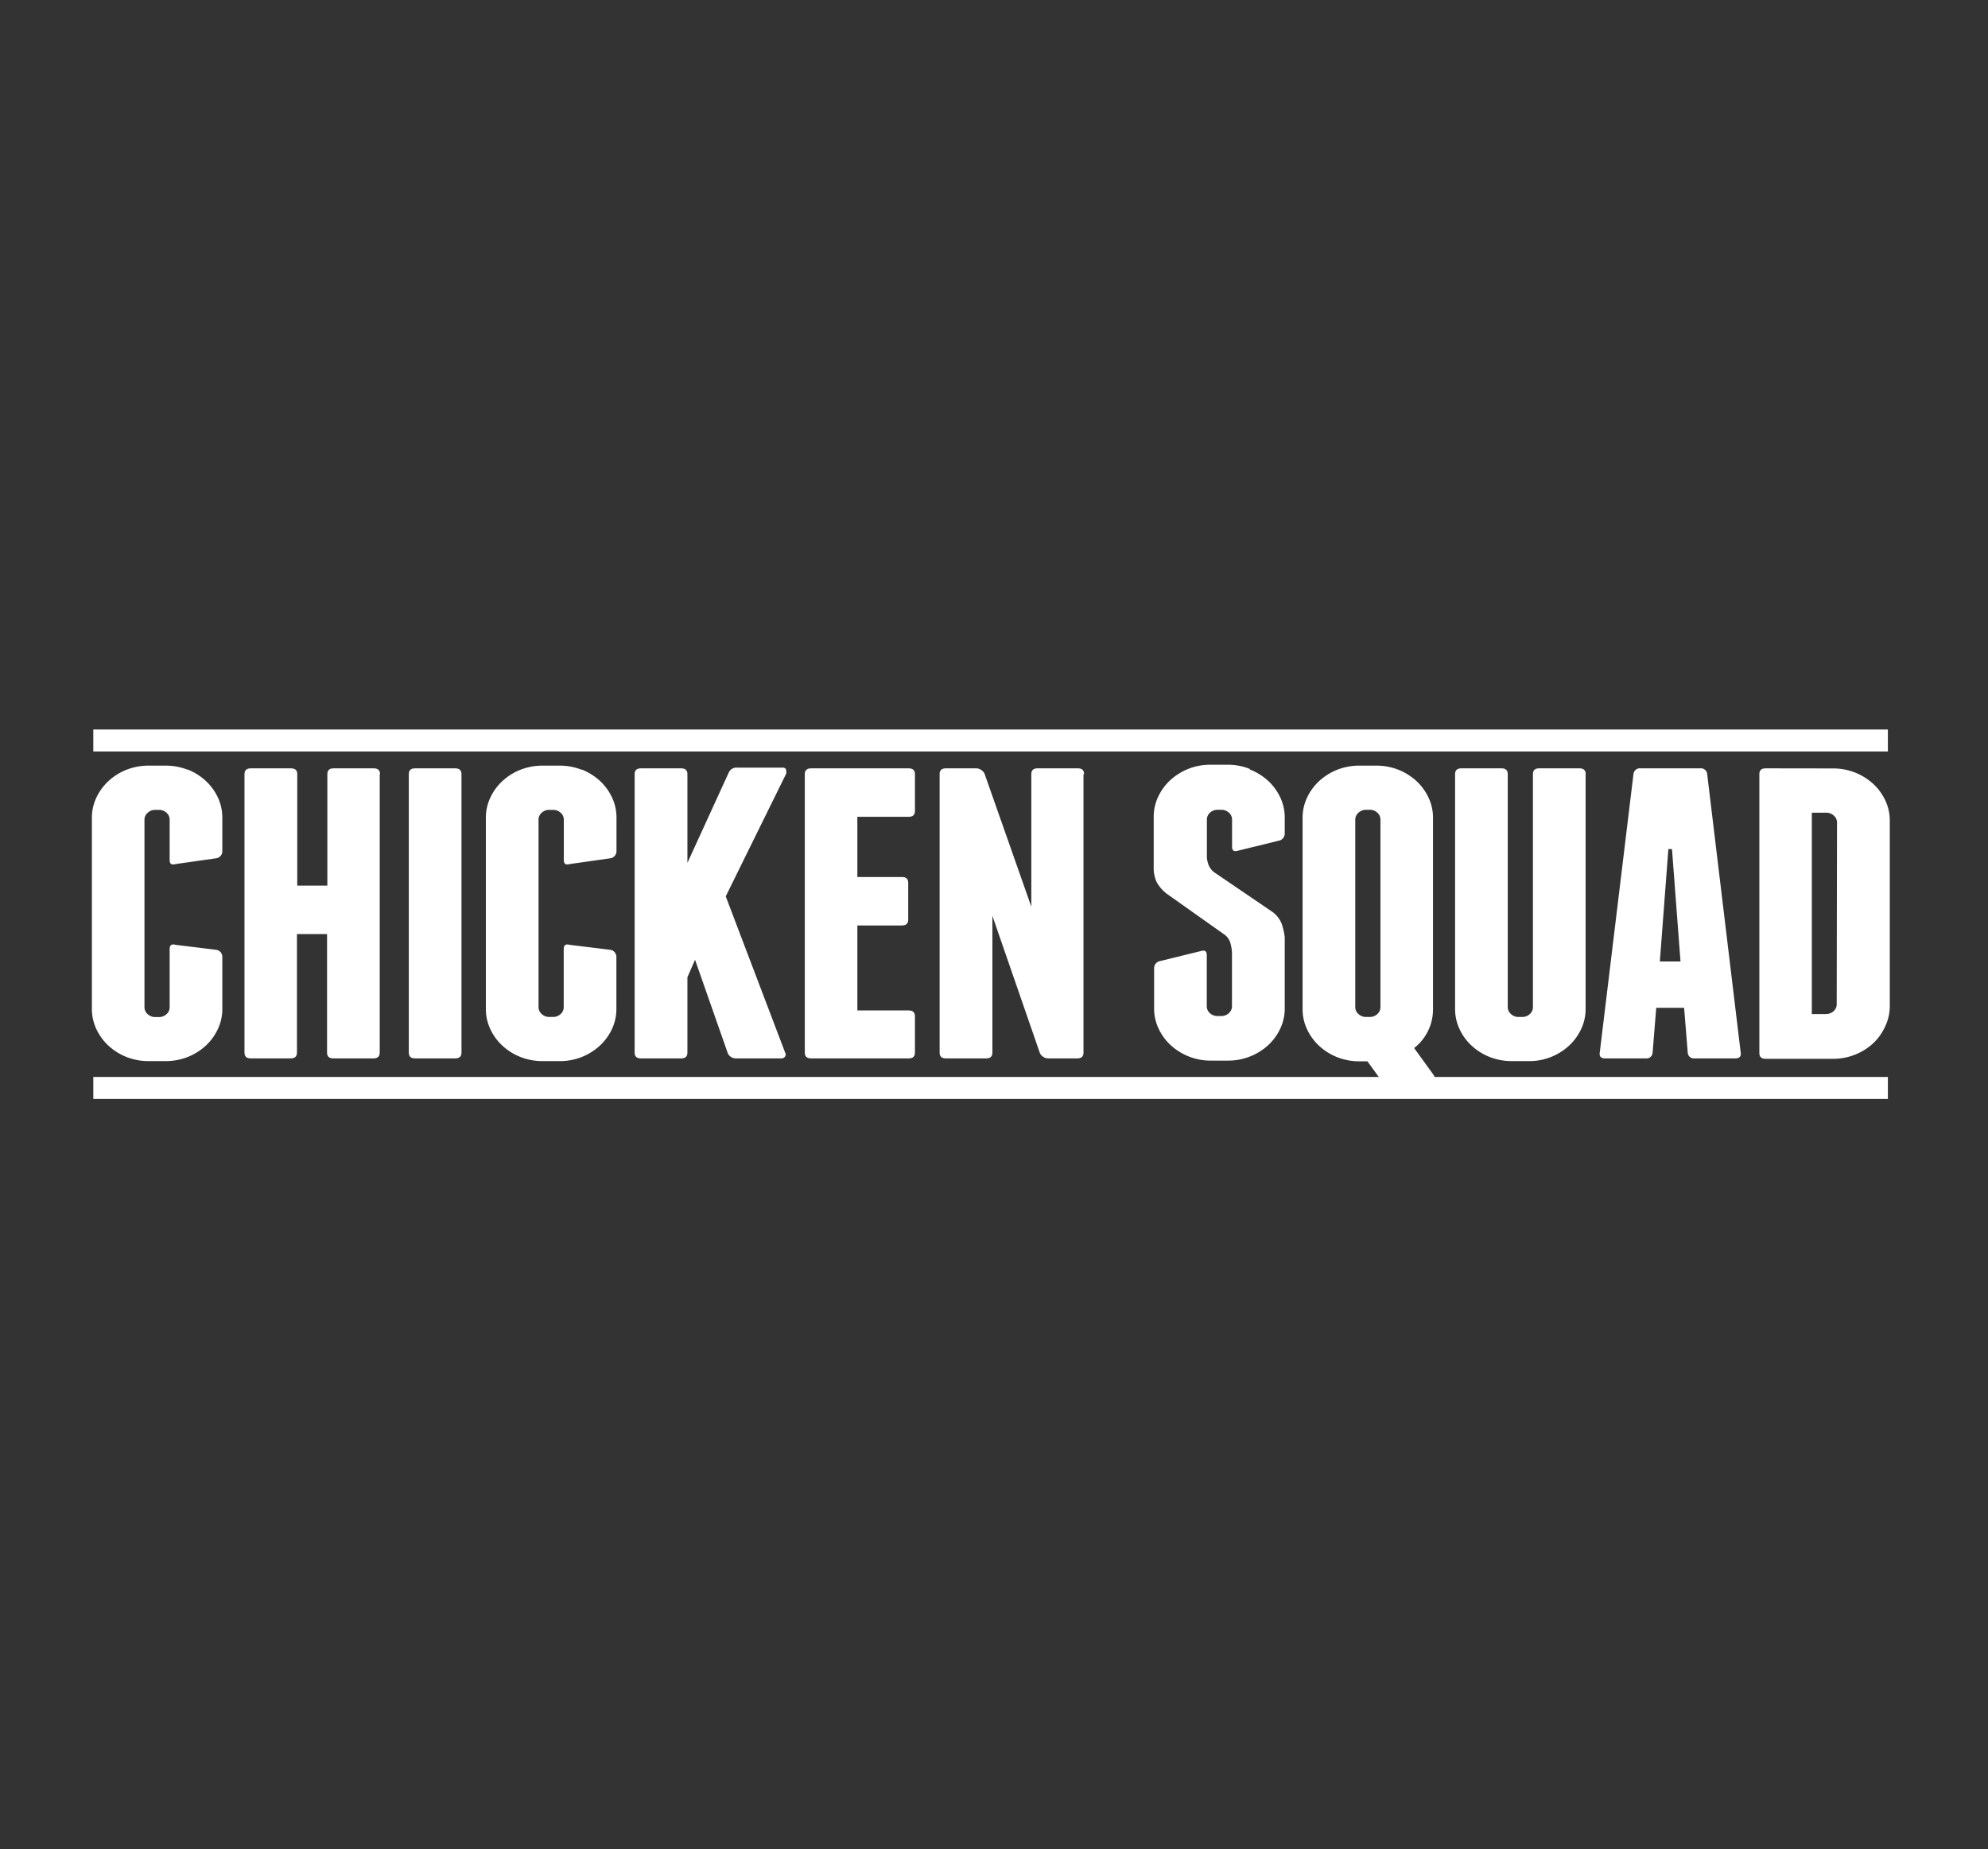
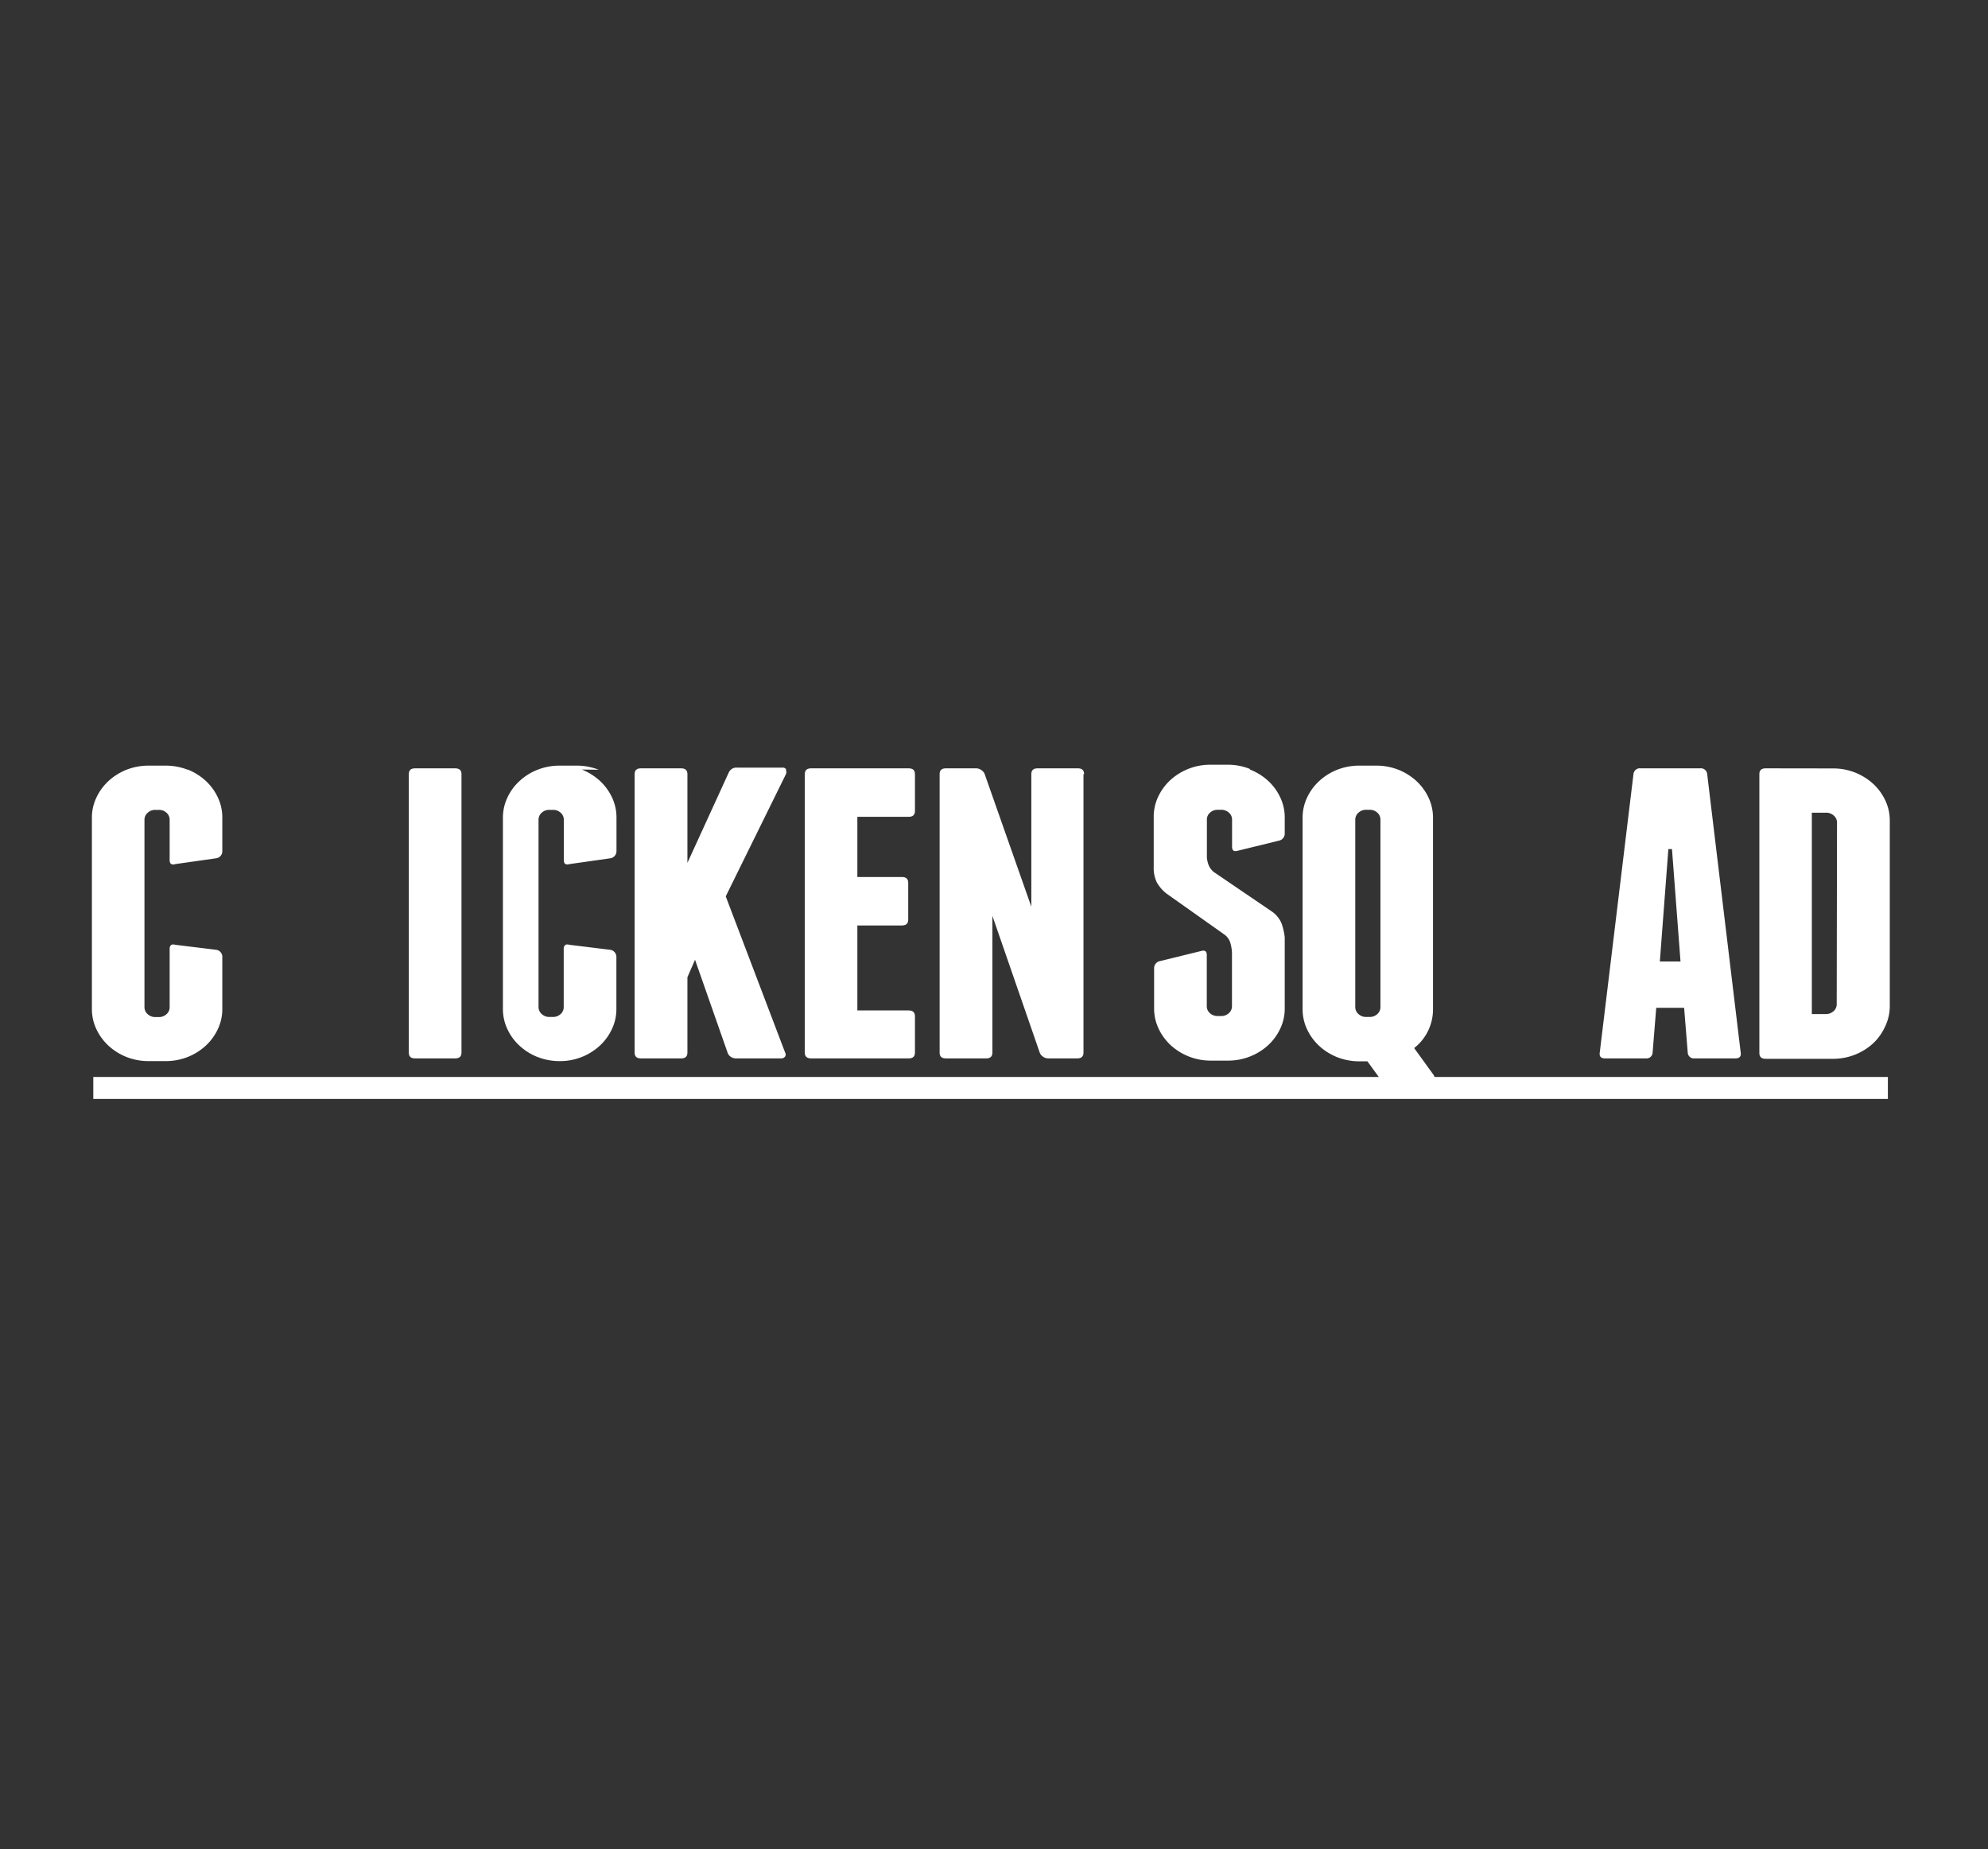
<svg xmlns="http://www.w3.org/2000/svg" id="Layer_1" data-name="Layer 1" viewBox="0 0 198.16 184.29">
  <rect x="0" y="0" width="198.16" height="184.29" fill="#333333" stroke="none" />
  <defs>
    <style>.cls-1{fill:#fff;}</style>
  </defs>
  <path class="cls-1" d="M18.71,76.7a5.84,5.84,0,0,1,1.79,1.12,5.34,5.34,0,0,1,1.21,1.65,4.66,4.66,0,0,1,.45,2V84.8a.71.71,0,0,1-.58.74l-4.08.58c-.39.11-.59,0-.59-.41v-4a.91.91,0,0,0-.31-.7,1.09,1.09,0,0,0-.76-.29h-.36a1.09,1.09,0,0,0-.76.29.92.92,0,0,0-.32.7v18.67a.92.92,0,0,0,.32.7,1.09,1.09,0,0,0,.76.29h.36a1.09,1.09,0,0,0,.76-.29.91.91,0,0,0,.31-.7V94.59c0-.39.2-.53.59-.42l4.08.5a.71.71,0,0,1,.58.74v5.17a4.66,4.66,0,0,1-.45,2,5.34,5.34,0,0,1-1.21,1.65,5.84,5.84,0,0,1-1.79,1.12,6,6,0,0,1-2.2.41h-1.7a6,6,0,0,1-2.2-.41,5.84,5.84,0,0,1-1.79-1.12,5.34,5.34,0,0,1-1.21-1.65,4.66,4.66,0,0,1-.45-2V81.49a4.66,4.66,0,0,1,.45-2,5.34,5.34,0,0,1,1.21-1.65,5.84,5.84,0,0,1,1.79-1.12,6,6,0,0,1,2.2-.41h1.7a6,6,0,0,1,2.2.41" />
-   <path class="cls-1" d="M37.85,77.16v27.75c0,.39-.21.58-.63.58h-4c-.41,0-.62-.19-.62-.58V93.1h-3v11.81c0,.39-.21.58-.63.58H25c-.42,0-.63-.19-.63-.58V77.16c0-.39.21-.58.63-.58h4c.42,0,.63.19.63.58V88.27h3V77.16c0-.39.21-.58.62-.58h4c.42,0,.63.19.63.58" />
  <path class="cls-1" d="M46,104.91c0,.39-.21.58-.63.58h-4c-.42,0-.62-.19-.62-.58V77.16c0-.39.2-.58.62-.58h4c.42,0,.63.19.63.58Z" />
-   <path class="cls-1" d="M58,76.7a6,6,0,0,1,1.79,1.12A5.34,5.34,0,0,1,61,79.47a4.66,4.66,0,0,1,.45,2V84.8a.72.72,0,0,1-.58.74l-4.08.58c-.39.11-.59,0-.59-.41v-4a.91.91,0,0,0-.31-.7,1.09,1.09,0,0,0-.76-.29H54.8A1.09,1.09,0,0,0,54,81a.92.92,0,0,0-.32.7v18.67a.92.92,0,0,0,.32.7,1.09,1.09,0,0,0,.76.29h.36a1.09,1.09,0,0,0,.76-.29.91.91,0,0,0,.31-.7V94.59c0-.39.2-.53.59-.42l4.08.5a.72.72,0,0,1,.58.74v5.17a4.66,4.66,0,0,1-.45,2,5.34,5.34,0,0,1-1.21,1.65,5.84,5.84,0,0,1-4,1.53h-1.7a6,6,0,0,1-2.2-.41,5.72,5.72,0,0,1-1.79-1.12,5.18,5.18,0,0,1-1.21-1.65,4.66,4.66,0,0,1-.45-2V81.49a4.66,4.66,0,0,1,.45-2,5.18,5.18,0,0,1,1.21-1.65,5.72,5.72,0,0,1,1.79-1.12,6,6,0,0,1,2.2-.41h1.7a6,6,0,0,1,2.2.41" />
+   <path class="cls-1" d="M58,76.7a6,6,0,0,1,1.79,1.12A5.34,5.34,0,0,1,61,79.47a4.66,4.66,0,0,1,.45,2V84.8a.72.72,0,0,1-.58.74l-4.08.58c-.39.11-.59,0-.59-.41v-4a.91.91,0,0,0-.31-.7,1.09,1.09,0,0,0-.76-.29H54.8A1.09,1.09,0,0,0,54,81a.92.92,0,0,0-.32.7v18.67a.92.92,0,0,0,.32.7,1.09,1.09,0,0,0,.76.29h.36a1.09,1.09,0,0,0,.76-.29.91.91,0,0,0,.31-.7V94.59c0-.39.2-.53.59-.42l4.08.5a.72.72,0,0,1,.58.74v5.17a4.66,4.66,0,0,1-.45,2,5.34,5.34,0,0,1-1.21,1.65,5.84,5.84,0,0,1-4,1.53a6,6,0,0,1-2.2-.41,5.72,5.72,0,0,1-1.79-1.12,5.18,5.18,0,0,1-1.21-1.65,4.66,4.66,0,0,1-.45-2V81.49a4.66,4.66,0,0,1,.45-2,5.18,5.18,0,0,1,1.21-1.65,5.72,5.72,0,0,1,1.79-1.12,6,6,0,0,1,2.2-.41h1.7a6,6,0,0,1,2.2.41" />
  <path class="cls-1" d="M78.34,76.76a.47.47,0,0,1,0,.4l-6,12.18,5.92,15.57a.37.37,0,0,1,0,.39.45.45,0,0,1-.4.19H73.36a.93.93,0,0,1-.49-.14.84.84,0,0,1-.32-.36l-3.27-9.33-.76,1.74v7.51c0,.39-.21.58-.63.58h-4c-.42,0-.63-.19-.63-.58V77.16c0-.39.21-.58.63-.58h4c.42,0,.63.19.63.58V86l4.12-9a.84.84,0,0,1,.85-.49H78a.36.36,0,0,1,.36.18" />
  <path class="cls-1" d="M91.2,101.24v3.67c0,.39-.21.58-.62.58H80.85c-.42,0-.63-.19-.63-.58V77.16c0-.39.21-.58.63-.58h9.73c.41,0,.62.19.62.58v3.67c0,.39-.21.58-.62.58H85.46v6H89.9c.42,0,.63.19.63.58v3.67c0,.39-.21.58-.63.58H85.46v8.47h5.12c.41,0,.62.19.62.58" />
  <path class="cls-1" d="M108,77.16v27.75c0,.39-.21.58-.63.58h-2.87a.93.93,0,0,1-.52-.16.9.9,0,0,1-.33-.38L98.92,91.28v13.63c0,.39-.21.58-.63.58h-4c-.42,0-.63-.19-.63-.58V77.16c0-.39.21-.58.63-.58h3a.88.88,0,0,1,.51.16.86.86,0,0,1,.34.38l4.66,13.25V77.16c0-.39.21-.58.63-.58h4c.42,0,.63.19.63.58" />
  <path class="cls-1" d="M124.6,76.7a5.89,5.89,0,0,1,1.8,1.12,5.34,5.34,0,0,1,1.21,1.65,4.66,4.66,0,0,1,.45,2v1.57a.72.72,0,0,1-.59.75l-4.08,1c-.39.11-.58,0-.58-.41V81.7a.91.91,0,0,0-.31-.7,1.12,1.12,0,0,0-.77-.29h-.35a1.12,1.12,0,0,0-.77.29.91.91,0,0,0-.31.7v3.76a2.8,2.8,0,0,0,.18.78,1.88,1.88,0,0,0,.49.66l5.88,4a2.71,2.71,0,0,1,.91,1.18,6.44,6.44,0,0,1,.3,1.34v7.11a4.66,4.66,0,0,1-.45,2,5.34,5.34,0,0,1-1.21,1.65,5.89,5.89,0,0,1-4,1.53H120.7a5.89,5.89,0,0,1-4-1.53,5.34,5.34,0,0,1-1.21-1.65,4.66,4.66,0,0,1-.45-2v-4a.72.72,0,0,1,.59-.74l4.08-1c.38-.11.58,0,.58.41v5.08a.91.91,0,0,0,.31.7,1.12,1.12,0,0,0,.77.29h.35a1.12,1.12,0,0,0,.77-.29.91.91,0,0,0,.31-.7V94.92a4.12,4.12,0,0,0-.18-1,1.6,1.6,0,0,0-.54-.75l-5.78-4.09a3.76,3.76,0,0,1-1-1.15,3.36,3.36,0,0,1-.3-1.53v-5a4.66,4.66,0,0,1,.45-2,5.34,5.34,0,0,1,1.21-1.65,5.89,5.89,0,0,1,4-1.53h1.71a5.92,5.92,0,0,1,2.19.41" />
  <path class="cls-1" d="M135.09,100.37a.92.92,0,0,0,.32.7,1.09,1.09,0,0,0,.76.29h.36a1.09,1.09,0,0,0,.76-.29.91.91,0,0,0,.31-.7V81.7a.91.91,0,0,0-.31-.7,1.09,1.09,0,0,0-.76-.29h-.36a1.09,1.09,0,0,0-.76.29.92.92,0,0,0-.32.7Zm7.81,6.77a.49.49,0,0,1,.06.44.45.45,0,0,1-.29.31l-3.09,1.28a.77.77,0,0,1-1-.25l-2.28-3.14h-.81a6,6,0,0,1-2.2-.41,5.84,5.84,0,0,1-1.79-1.12,5.34,5.34,0,0,1-1.21-1.65,4.66,4.66,0,0,1-.45-2V81.49a4.66,4.66,0,0,1,.45-2,5.34,5.34,0,0,1,1.21-1.65,5.84,5.84,0,0,1,1.79-1.12,6,6,0,0,1,2.2-.41h1.7a6,6,0,0,1,2.2.41,5.84,5.84,0,0,1,1.79,1.12,5.34,5.34,0,0,1,1.21,1.65,4.66,4.66,0,0,1,.45,2v19.09a4.89,4.89,0,0,1-1.88,3.88Z" />
-   <path class="cls-1" d="M158.05,77.16v23.42a4.66,4.66,0,0,1-.45,2,5.34,5.34,0,0,1-1.21,1.65,5.84,5.84,0,0,1-4,1.53h-1.7a6,6,0,0,1-2.2-.41,5.72,5.72,0,0,1-1.79-1.12,5.18,5.18,0,0,1-1.21-1.65,4.66,4.66,0,0,1-.45-2V77.16c0-.39.21-.58.63-.58h4c.41,0,.62.19.62.58v23.21a.92.92,0,0,0,.32.7,1.09,1.09,0,0,0,.76.29h.36a1.09,1.09,0,0,0,.76-.29.91.91,0,0,0,.31-.7V77.16c0-.39.21-.58.63-.58h4c.42,0,.63.19.63.58" />
  <path class="cls-1" d="M167.51,95.83l-.85-11.2h-.36l-.85,11.2Zm6,9.08c.06.39-.12.58-.54.58H168.9a.61.61,0,0,1-.67-.58l-.36-4.46h-2.78l-.36,4.46a.61.61,0,0,1-.67.58H160c-.42,0-.6-.19-.54-.58l3.36-27.75a.64.64,0,0,1,.72-.58h5.92a.63.63,0,0,1,.71.58Z" />
  <path class="cls-1" d="M183.11,82a.9.9,0,0,0-.31-.7A1.12,1.12,0,0,0,182,81H180.6v20.07H182a1.12,1.12,0,0,0,.77-.29.9.9,0,0,0,.31-.7Zm-.4-5.41a5.89,5.89,0,0,1,4,1.53,5.34,5.34,0,0,1,1.21,1.65,4.66,4.66,0,0,1,.45,2v18.51a4.66,4.66,0,0,1-.45,2A5.34,5.34,0,0,1,186.7,104a5.89,5.89,0,0,1-4,1.53H176c-.42,0-.63-.19-.63-.58V77.16c0-.39.21-.58.63-.58Z" />
-   <rect class="cls-1" x="9.3" y="72.71" width="178.88" height="2.19" />
  <rect class="cls-1" x="9.3" y="107.34" width="178.88" height="2.19" />
</svg>